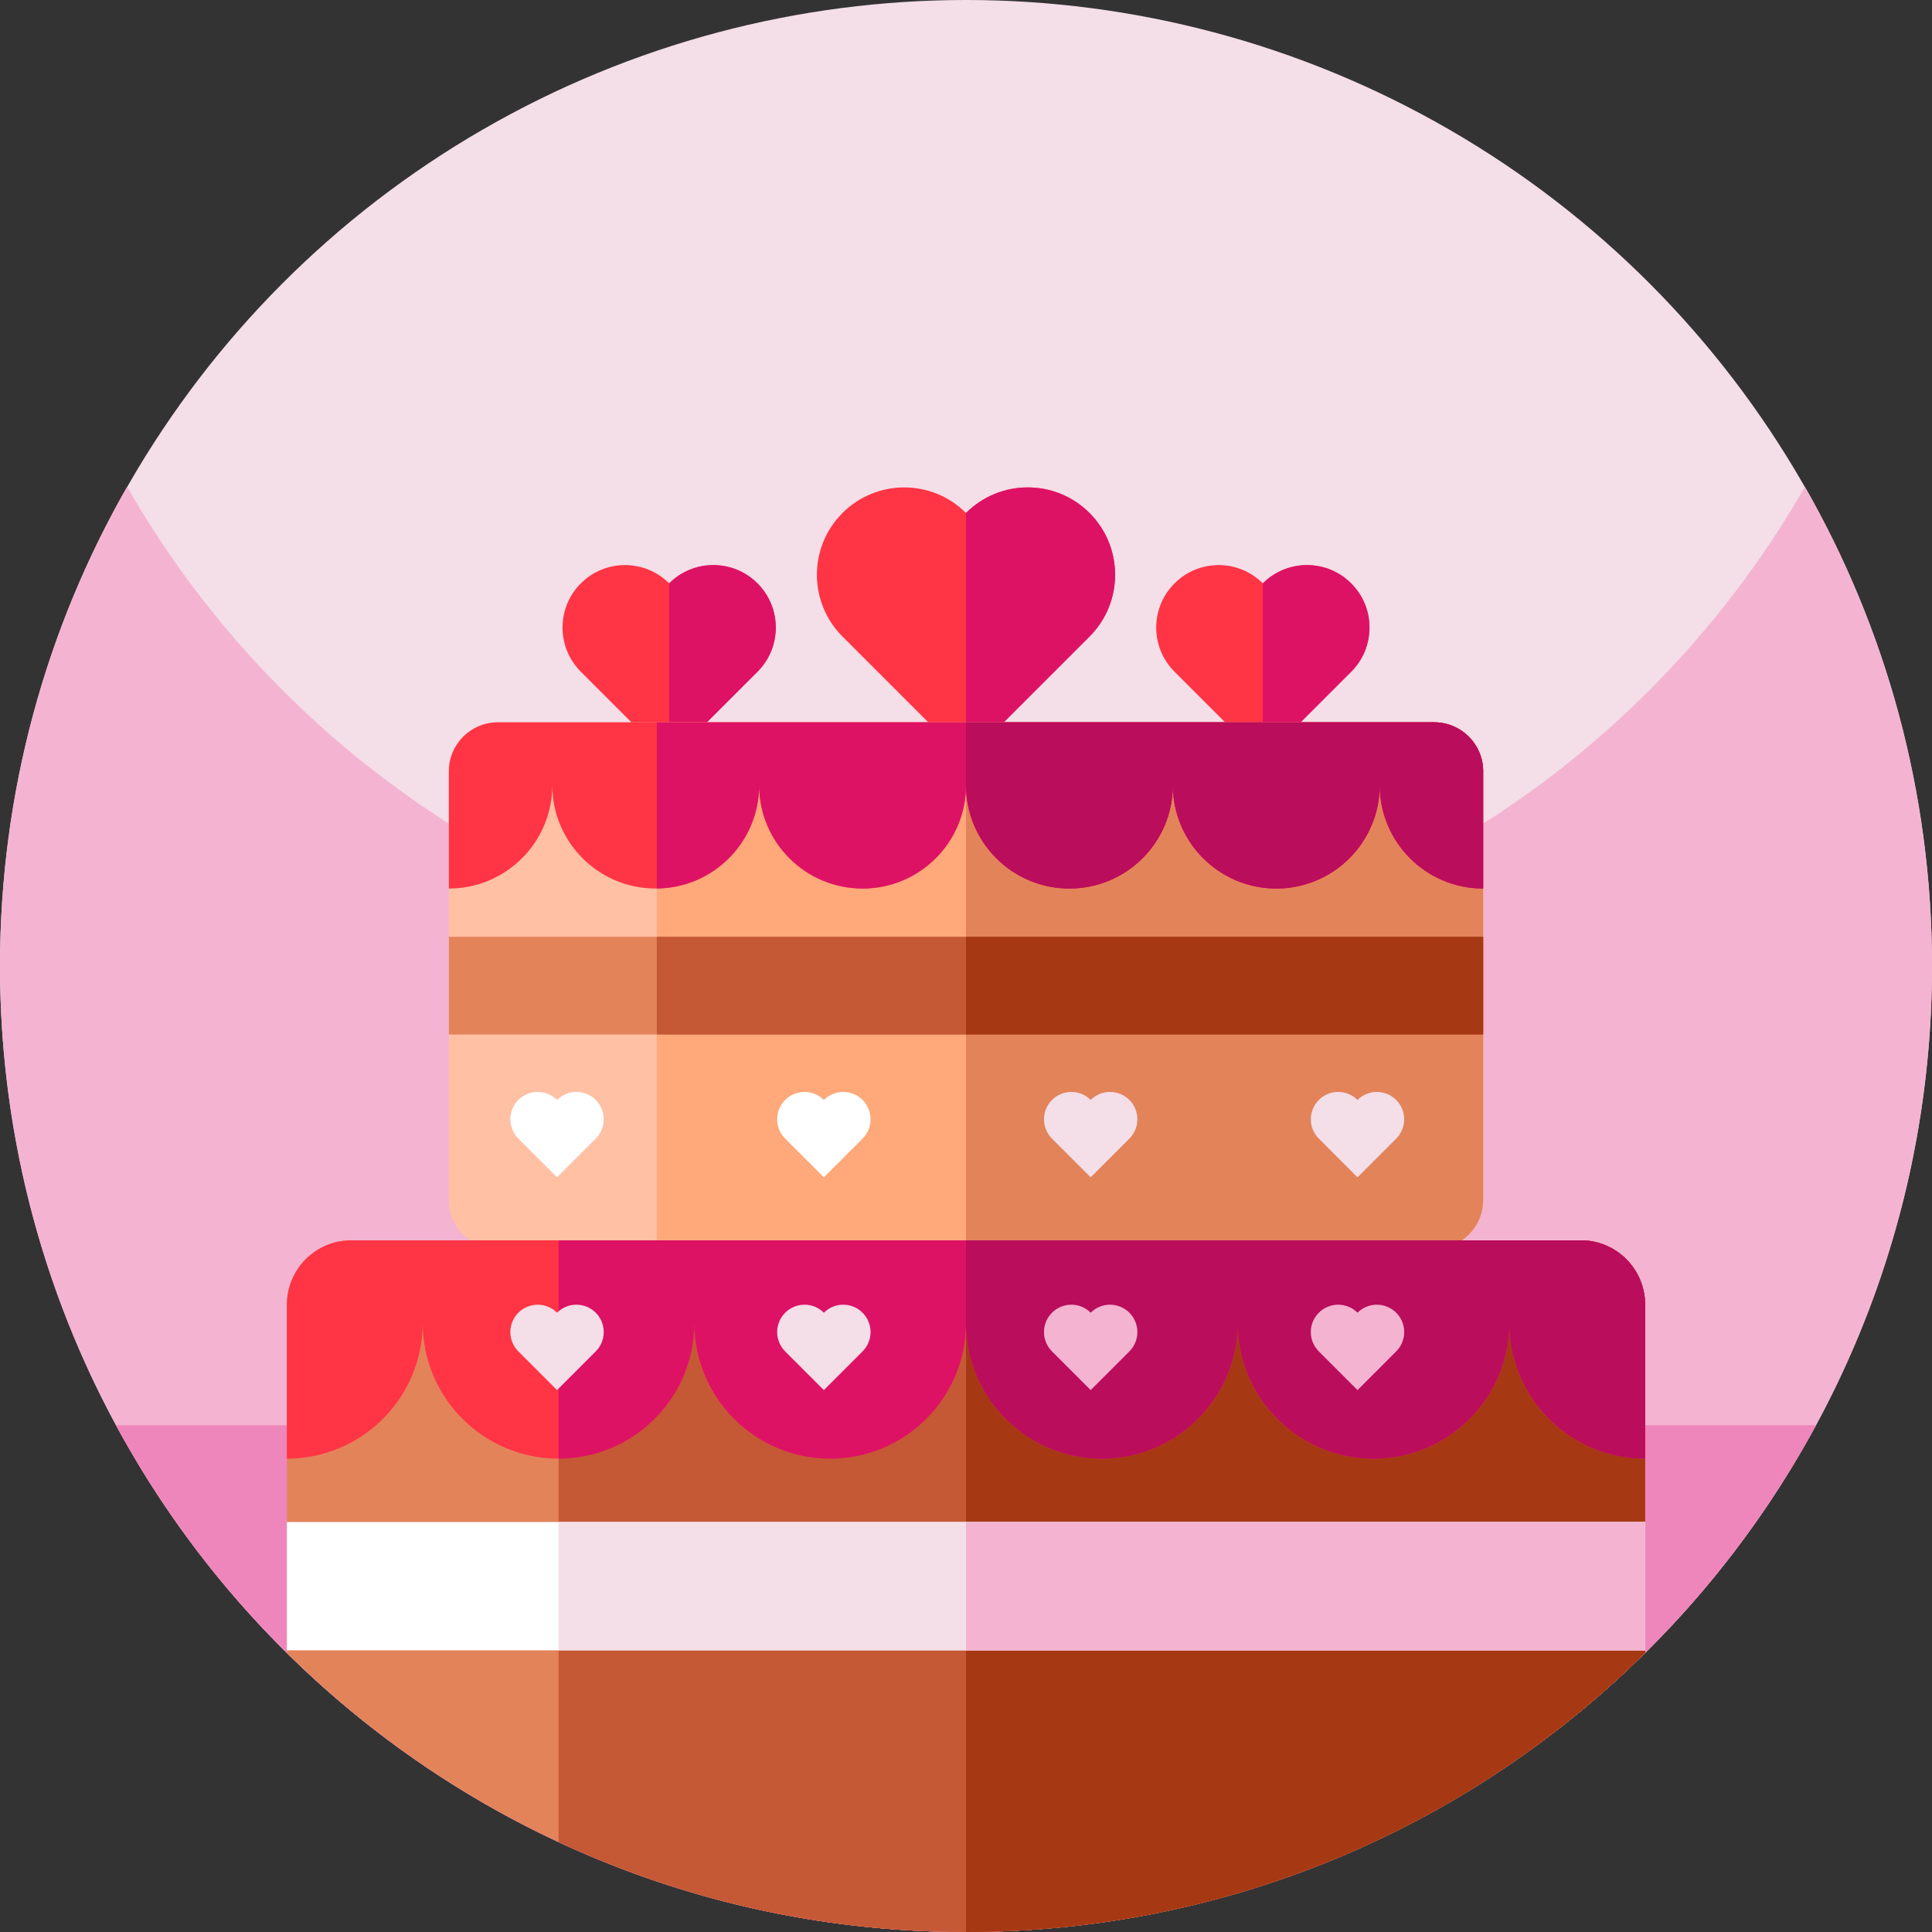
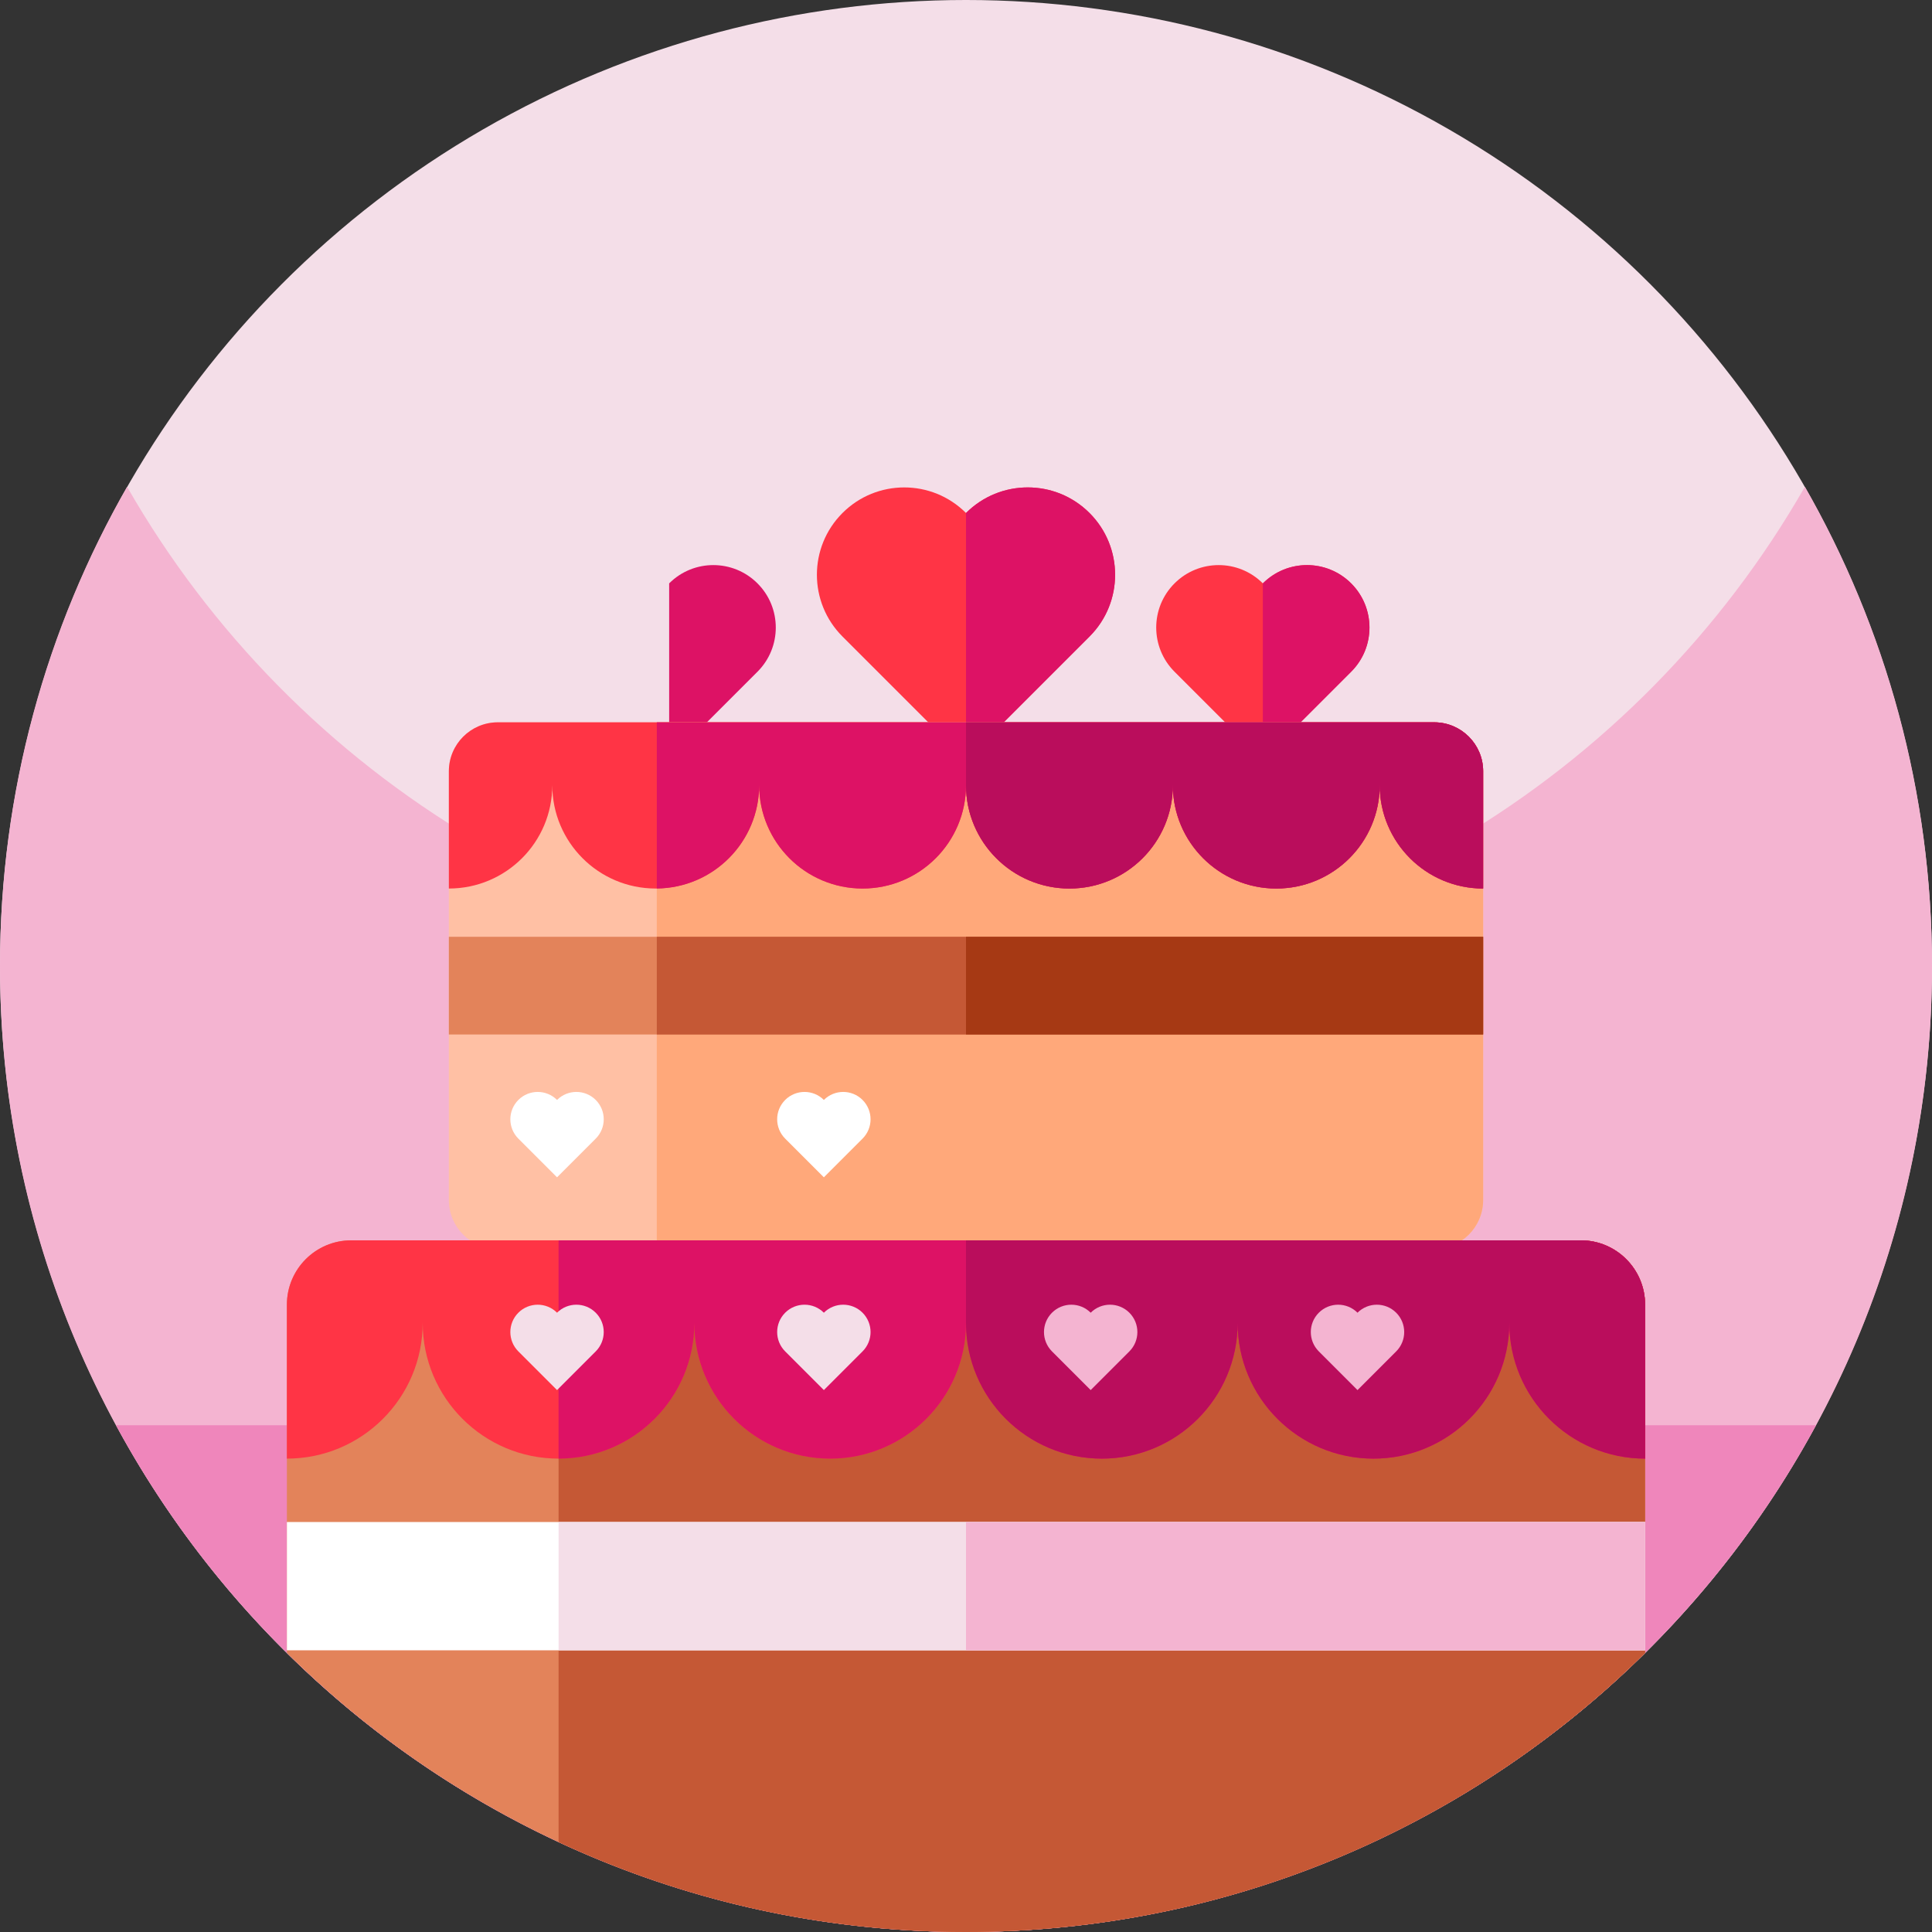
<svg xmlns="http://www.w3.org/2000/svg" enable-background="new 0 0 512 512" height="512" viewBox="0 0 512 512" width="512">
  <rect x="0" y="0" width="512" height="512" fill="#333333" stroke="none" />
  <circle cx="256" cy="256" fill="#f4dee8" r="256" />
  <path d="m512 256c0 141.38-114.62 256-256 256s-256-114.62-256-256c0-46.22 12.25-89.57 33.68-127 44.12 77.07 127.16 129 222.32 129s178.21-51.93 222.32-129c21.43 37.43 33.68 80.78 33.68 127z" fill="#f4b4d1" />
  <path d="m481.26 377.7v.01c-43.29 79.97-127.94 134.29-225.26 134.29s-181.97-54.32-225.26-134.29v-.01z" fill="#ef86bb" />
  <path d="m288.735 168.686-32.733 32.734-32.736-32.734c-9.04-9.04-9.04-23.696 0-32.736 4.518-4.519 10.444-6.779 16.369-6.779 5.923 0 11.846 2.261 16.367 6.779 9.04-9.04 23.694-9.04 32.733 0 9.04 9.04 9.04 23.697 0 32.736z" fill="#ff3445" />
  <path d="m288.735 168.686-32.733 32.734v-65.47c9.04-9.04 23.694-9.04 32.733 0 9.04 9.04 9.04 23.697 0 32.736z" fill="#dd1265" />
-   <path d="m200.742 178.012-23.408 23.408-23.41-23.408c-6.464-6.465-6.464-16.946 0-23.41 3.231-3.231 7.469-4.848 11.706-4.848 4.235 0 8.471 1.617 11.704 4.848 6.464-6.464 16.944-6.464 23.408 0 6.465 6.464 6.465 16.945 0 23.41z" fill="#ff3445" />
  <path d="m200.742 178.012-23.408 23.408v-46.818c6.464-6.464 16.944-6.464 23.408 0 6.465 6.464 6.465 16.945 0 23.41z" fill="#dd1265" />
  <path d="m358.076 178.012-23.408 23.408-23.41-23.408c-6.464-6.465-6.464-16.946 0-23.41 3.231-3.231 7.469-4.848 11.706-4.848 4.235 0 8.471 1.617 11.704 4.848 6.464-6.464 16.944-6.464 23.408 0s6.464 16.945 0 23.41z" fill="#ff3445" />
  <path d="m358.076 178.012-23.408 23.408v-46.818c6.464-6.464 16.944-6.464 23.408 0s6.464 16.945 0 23.41z" fill="#dd1265" />
  <path d="m393.05 204.41v113.6c0 7.17-5.81 12.99-12.99 12.99h-248.12c-7.18 0-12.99-5.82-12.99-12.99v-113.6c0-7.18 5.81-12.99 12.99-12.99h248.12c7.18 0 12.99 5.81 12.99 12.99z" fill="#ffc0a4" />
  <path d="m393.05 204.41v113.6c0 7.17-5.81 12.99-12.99 12.99h-206v-139.58h206c7.18 0 12.99 5.81 12.99 12.99z" fill="#ffa87a" />
-   <path d="m393.05 204.41v113.6c0 7.17-5.81 12.99-12.99 12.99h-124.06v-139.58h124.06c7.18 0 12.99 5.81 12.99 12.99z" fill="#e3835a" />
  <path d="m393.05 204.41v31.06c-15.14 0-27.41-12.27-27.41-27.41 0 15.14-12.27 27.41-27.41 27.41s-27.41-12.27-27.41-27.41c0 15.14-12.27 27.41-27.41 27.41s-27.41-12.27-27.41-27.41c0 15.14-12.27 27.41-27.41 27.41s-27.41-12.27-27.41-27.41c0 15.04-12.11 27.25-27.12 27.4-.1.01-.19.01-.29.01-15.14 0-27.41-12.27-27.41-27.41 0 15.14-12.27 27.41-27.41 27.41v-31.07c0-7.17 5.81-12.98 12.99-12.98h248.12c7.18 0 12.99 5.81 12.99 12.99z" fill="#ff3445" />
  <path d="m393.05 204.41v31.06c-15.14 0-27.41-12.27-27.41-27.41 0 15.14-12.27 27.41-27.41 27.41s-27.41-12.27-27.41-27.41c0 15.14-12.27 27.41-27.41 27.41s-27.41-12.27-27.41-27.41c0 15.14-12.27 27.41-27.41 27.41s-27.41-12.27-27.41-27.41c0 15.04-12.11 27.25-27.12 27.4v-44.04h206c7.18 0 12.99 5.81 12.99 12.99z" fill="#dd1265" />
  <path d="m393.05 204.4v31.07c-15.14 0-27.41-12.27-27.41-27.41 0 15.14-12.27 27.41-27.41 27.41s-27.41-12.27-27.41-27.41c0 15.14-12.27 27.41-27.41 27.41s-27.41-12.27-27.41-27.41v-16.64h124.06c7.18 0 12.99 5.81 12.99 12.98z" fill="#ba0d5c" />
  <path d="m118.95 248.26h274.1v25.89h-274.1z" fill="#e3835a" />
  <path d="m174.06 248.26h218.99v25.89h-218.99z" fill="#c55835" />
  <path d="m435.97 345.76v92.3c-46.24 45.71-109.81 73.94-179.97 73.94-38.58 0-75.16-8.54-107.97-23.82-26.86-12.51-51.18-29.54-72-50.14v-92.28c0-9.42 7.63-17.06 17.05-17.06h325.84c9.42 0 17.05 7.64 17.05 17.06z" fill="#e3835a" />
  <path d="m435.97 345.76v92.3c-46.24 45.71-109.81 73.94-179.97 73.94-38.58 0-75.16-8.54-107.97-23.82v-142.42c0-9.42 7.63-17.06 17.05-17.06h253.84c9.42 0 17.05 7.64 17.05 17.06z" fill="#c55835" />
-   <path d="m435.97 345.76v92.3c-46.24 45.71-109.81 73.94-179.97 73.94v-183.3h162.92c9.42 0 17.05 7.64 17.05 17.06z" fill="#a63914" />
  <path d="m435.97 345.76v40.79c-19.88 0-35.99-16.11-35.99-35.99 0 19.88-16.12 35.99-36 35.99-19.87 0-35.99-16.11-35.99-35.99 0 19.88-16.12 35.99-35.99 35.99-19.88 0-36-16.11-36-35.99 0 19.88-16.12 35.99-36 35.99-19.87 0-35.99-16.11-35.99-35.99 0 19.88-16.1 35.98-35.98 35.99h-.01c-19.88 0-36-16.11-36-35.99 0 19.88-16.11 35.99-35.99 35.99v-40.79c0-9.42 7.63-17.06 17.05-17.06h325.84c9.42 0 17.05 7.64 17.05 17.06z" fill="#ff3445" />
  <path d="m435.97 345.76v40.79c-19.88 0-35.99-16.11-35.99-35.99 0 19.88-16.12 35.99-36 35.99-19.87 0-35.99-16.11-35.99-35.99 0 19.88-16.12 35.99-35.99 35.99-19.88 0-36-16.11-36-35.99 0 19.88-16.12 35.99-36 35.99-19.87 0-35.99-16.11-35.99-35.99 0 19.88-16.1 35.98-35.98 35.99v-57.85h270.89c9.42 0 17.05 7.64 17.05 17.06z" fill="#dd1265" />
  <path d="m435.97 345.76v40.79c-19.88 0-35.99-16.11-35.99-35.99 0 19.88-16.12 35.99-36 35.99-19.87 0-35.99-16.11-35.99-35.99 0 19.88-16.12 35.99-35.99 35.99-19.88 0-36-16.11-36-35.99v-21.86h162.92c9.42 0 17.05 7.64 17.05 17.06z" fill="#ba0d5c" />
  <path d="m76.03 403.35h359.94v34h-359.94z" fill="#fff" />
  <path d="m148.03 403.35h287.94v34h-287.94z" fill="#f4dee8" />
  <path d="m256 403.35h179.97v34h-179.97z" fill="#f4b4d1" />
  <path d="m157.874 358.135-10.251 10.251-10.252-10.251c-2.831-2.831-2.831-7.421 0-10.252 1.415-1.415 3.271-2.123 5.126-2.123s3.71.708 5.125 2.123c2.831-2.831 7.42-2.831 10.251 0 2.832 2.831 2.832 7.421.001 10.252z" fill="#f4dee8" />
  <path d="m228.584 358.135-10.251 10.251-10.252-10.251c-2.831-2.831-2.831-7.421 0-10.252 1.415-1.415 3.271-2.123 5.126-2.123s3.71.708 5.125 2.123c2.831-2.831 7.42-2.831 10.251 0s2.832 7.421.001 10.252z" fill="#f4dee8" />
  <path d="m299.294 358.135-10.251 10.251-10.252-10.251c-2.831-2.831-2.831-7.421 0-10.252 1.415-1.415 3.271-2.123 5.126-2.123s3.71.708 5.125 2.123c2.831-2.831 7.42-2.831 10.251 0s2.832 7.421.001 10.252z" fill="#f4b4d1" />
  <path d="m370.005 358.135-10.251 10.251-10.252-10.251c-2.831-2.831-2.831-7.421 0-10.252 1.415-1.415 3.271-2.123 5.126-2.123s3.71.708 5.125 2.123c2.831-2.831 7.42-2.831 10.251 0 2.832 2.831 2.832 7.421.001 10.252z" fill="#f4b4d1" />
  <path d="m157.874 301.749-10.251 10.251-10.252-10.251c-2.831-2.831-2.831-7.421 0-10.252 1.415-1.415 3.271-2.123 5.126-2.123s3.71.708 5.125 2.123c2.831-2.831 7.42-2.831 10.251 0 2.832 2.831 2.832 7.421.001 10.252z" fill="#fff" />
  <path d="m228.584 301.749-10.251 10.251-10.252-10.251c-2.831-2.831-2.831-7.421 0-10.252 1.415-1.415 3.271-2.123 5.126-2.123s3.71.708 5.125 2.123c2.831-2.831 7.42-2.831 10.251 0 2.832 2.831 2.832 7.421.001 10.252z" fill="#fff" />
-   <path d="m299.294 301.749-10.251 10.251-10.252-10.251c-2.831-2.831-2.831-7.421 0-10.252 1.415-1.415 3.271-2.123 5.126-2.123s3.71.708 5.125 2.123c2.831-2.831 7.42-2.831 10.251 0 2.832 2.831 2.832 7.421.001 10.252z" fill="#f4dee8" />
-   <path d="m370.005 301.749-10.251 10.251-10.252-10.251c-2.831-2.831-2.831-7.421 0-10.252 1.415-1.415 3.271-2.123 5.126-2.123s3.71.708 5.125 2.123c2.831-2.831 7.42-2.831 10.251 0 2.832 2.831 2.832 7.421.001 10.252z" fill="#f4dee8" />
  <path d="m256 248.26h137.05v25.89h-137.05z" fill="#a63914" />
</svg>